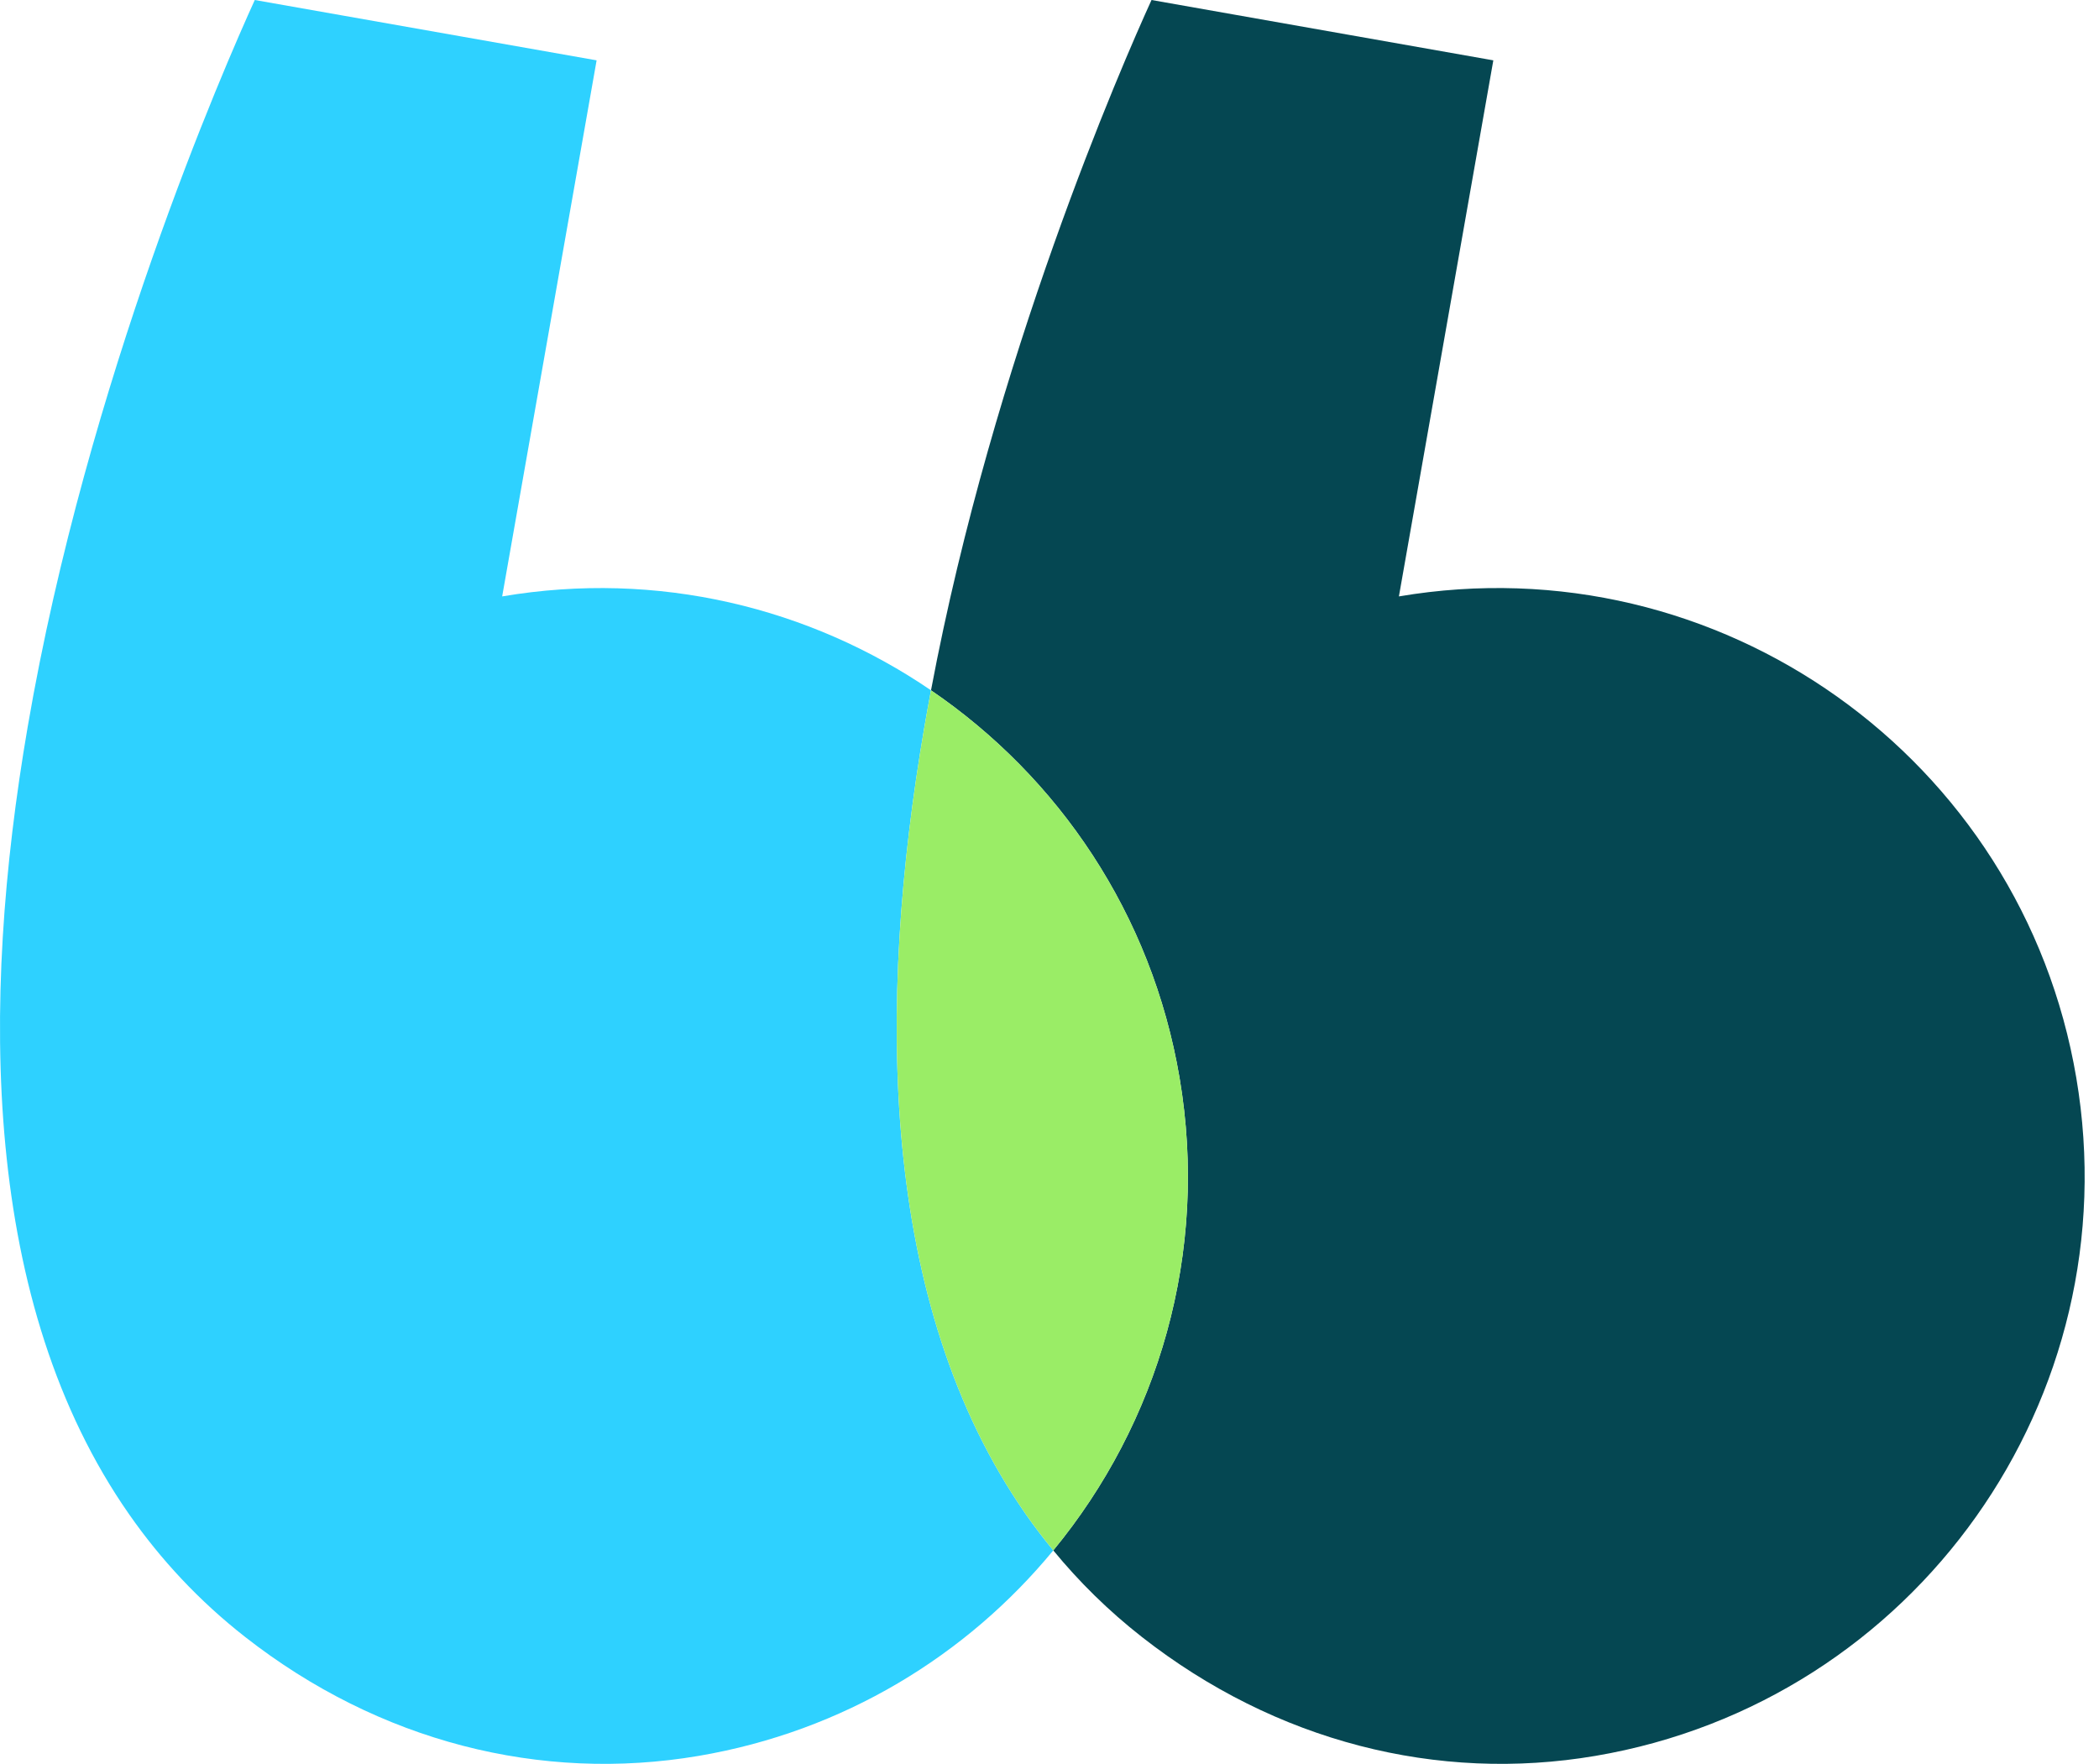
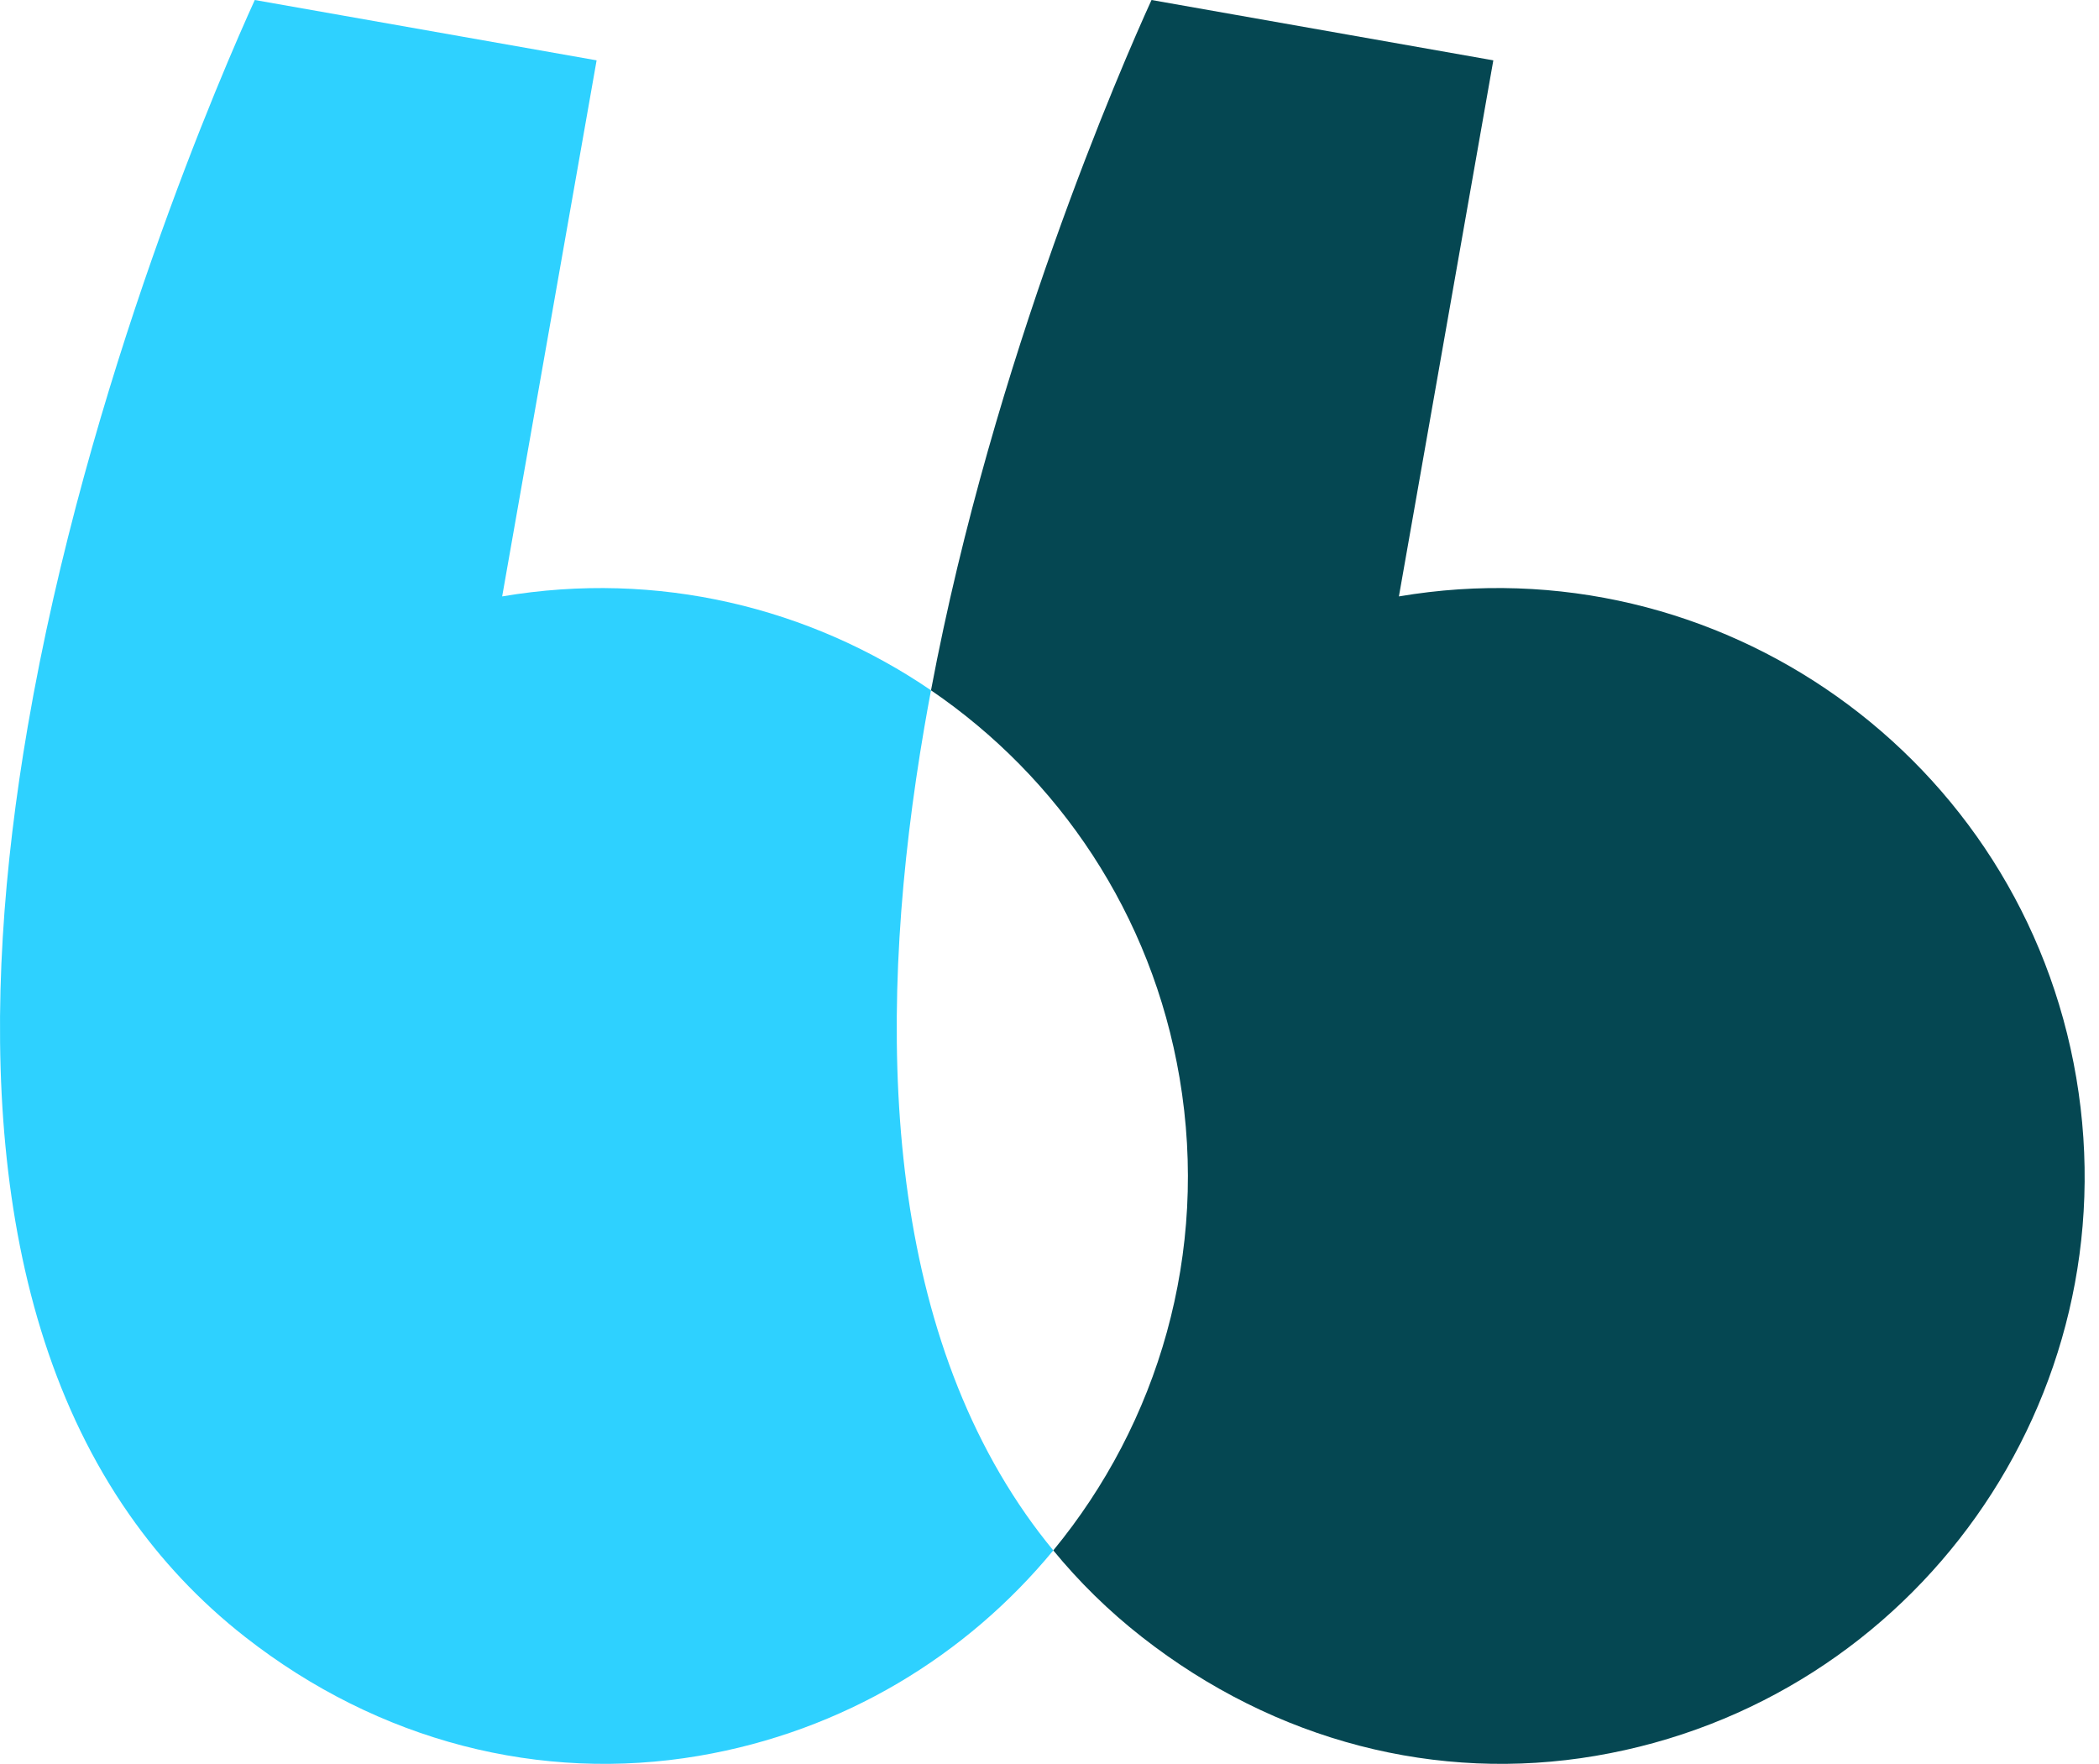
<svg xmlns="http://www.w3.org/2000/svg" width="119" height="100" viewBox="0 0 119 100" fill="none">
  <g clip-path="url(#clip0_1308_530)">
    <path fill-rule="evenodd" clip-rule="evenodd" d="M117.713 61.106C114.638 42.954 97.443 30.735 79.309 33.813L84.662 3.421L65.284 0C63.619 3.65 56.324 20.319 52.782 39.136C60.005 44.062 65.297 51.801 66.874 61.106C68.558 71.042 65.654 80.69 59.715 87.898C61.172 89.672 62.836 91.316 64.733 92.802C72.32 98.744 81.501 101.067 90.447 99.548C108.581 96.469 120.789 79.259 117.713 61.106Z" fill="#054752" />
    <path fill-rule="evenodd" clip-rule="evenodd" d="M52.409 41.205C52.528 40.513 52.653 39.824 52.782 39.136C45.917 34.454 37.307 32.313 28.47 33.813L33.824 3.421L14.445 0C12.719 3.783 4.943 21.553 1.57 41.205C-1.135 56.96 -1.01 73.924 7.328 85.862C9.12 88.428 11.29 90.763 13.894 92.802C21.481 98.744 30.662 101.067 39.607 99.548C47.816 98.154 54.802 93.859 59.715 87.898C59.171 87.237 58.654 86.559 58.168 85.862C49.83 73.924 49.704 56.96 52.409 41.205Z" fill="#2ED1FF" />
-     <path fill-rule="evenodd" clip-rule="evenodd" d="M66.874 61.106C65.297 51.801 60.005 44.062 52.782 39.136C52.653 39.823 52.528 40.513 52.409 41.205C49.703 56.96 49.83 73.924 58.167 85.863C58.654 86.559 59.172 87.237 59.715 87.898C65.654 80.69 68.558 71.042 66.874 61.106Z" fill="#9AED66" />
  </g>
  <defs>
    <clipPath id="clip0_1308_530">
      <rect width="118.261" height="100" fill="white" />
    </clipPath>
  </defs>
</svg>